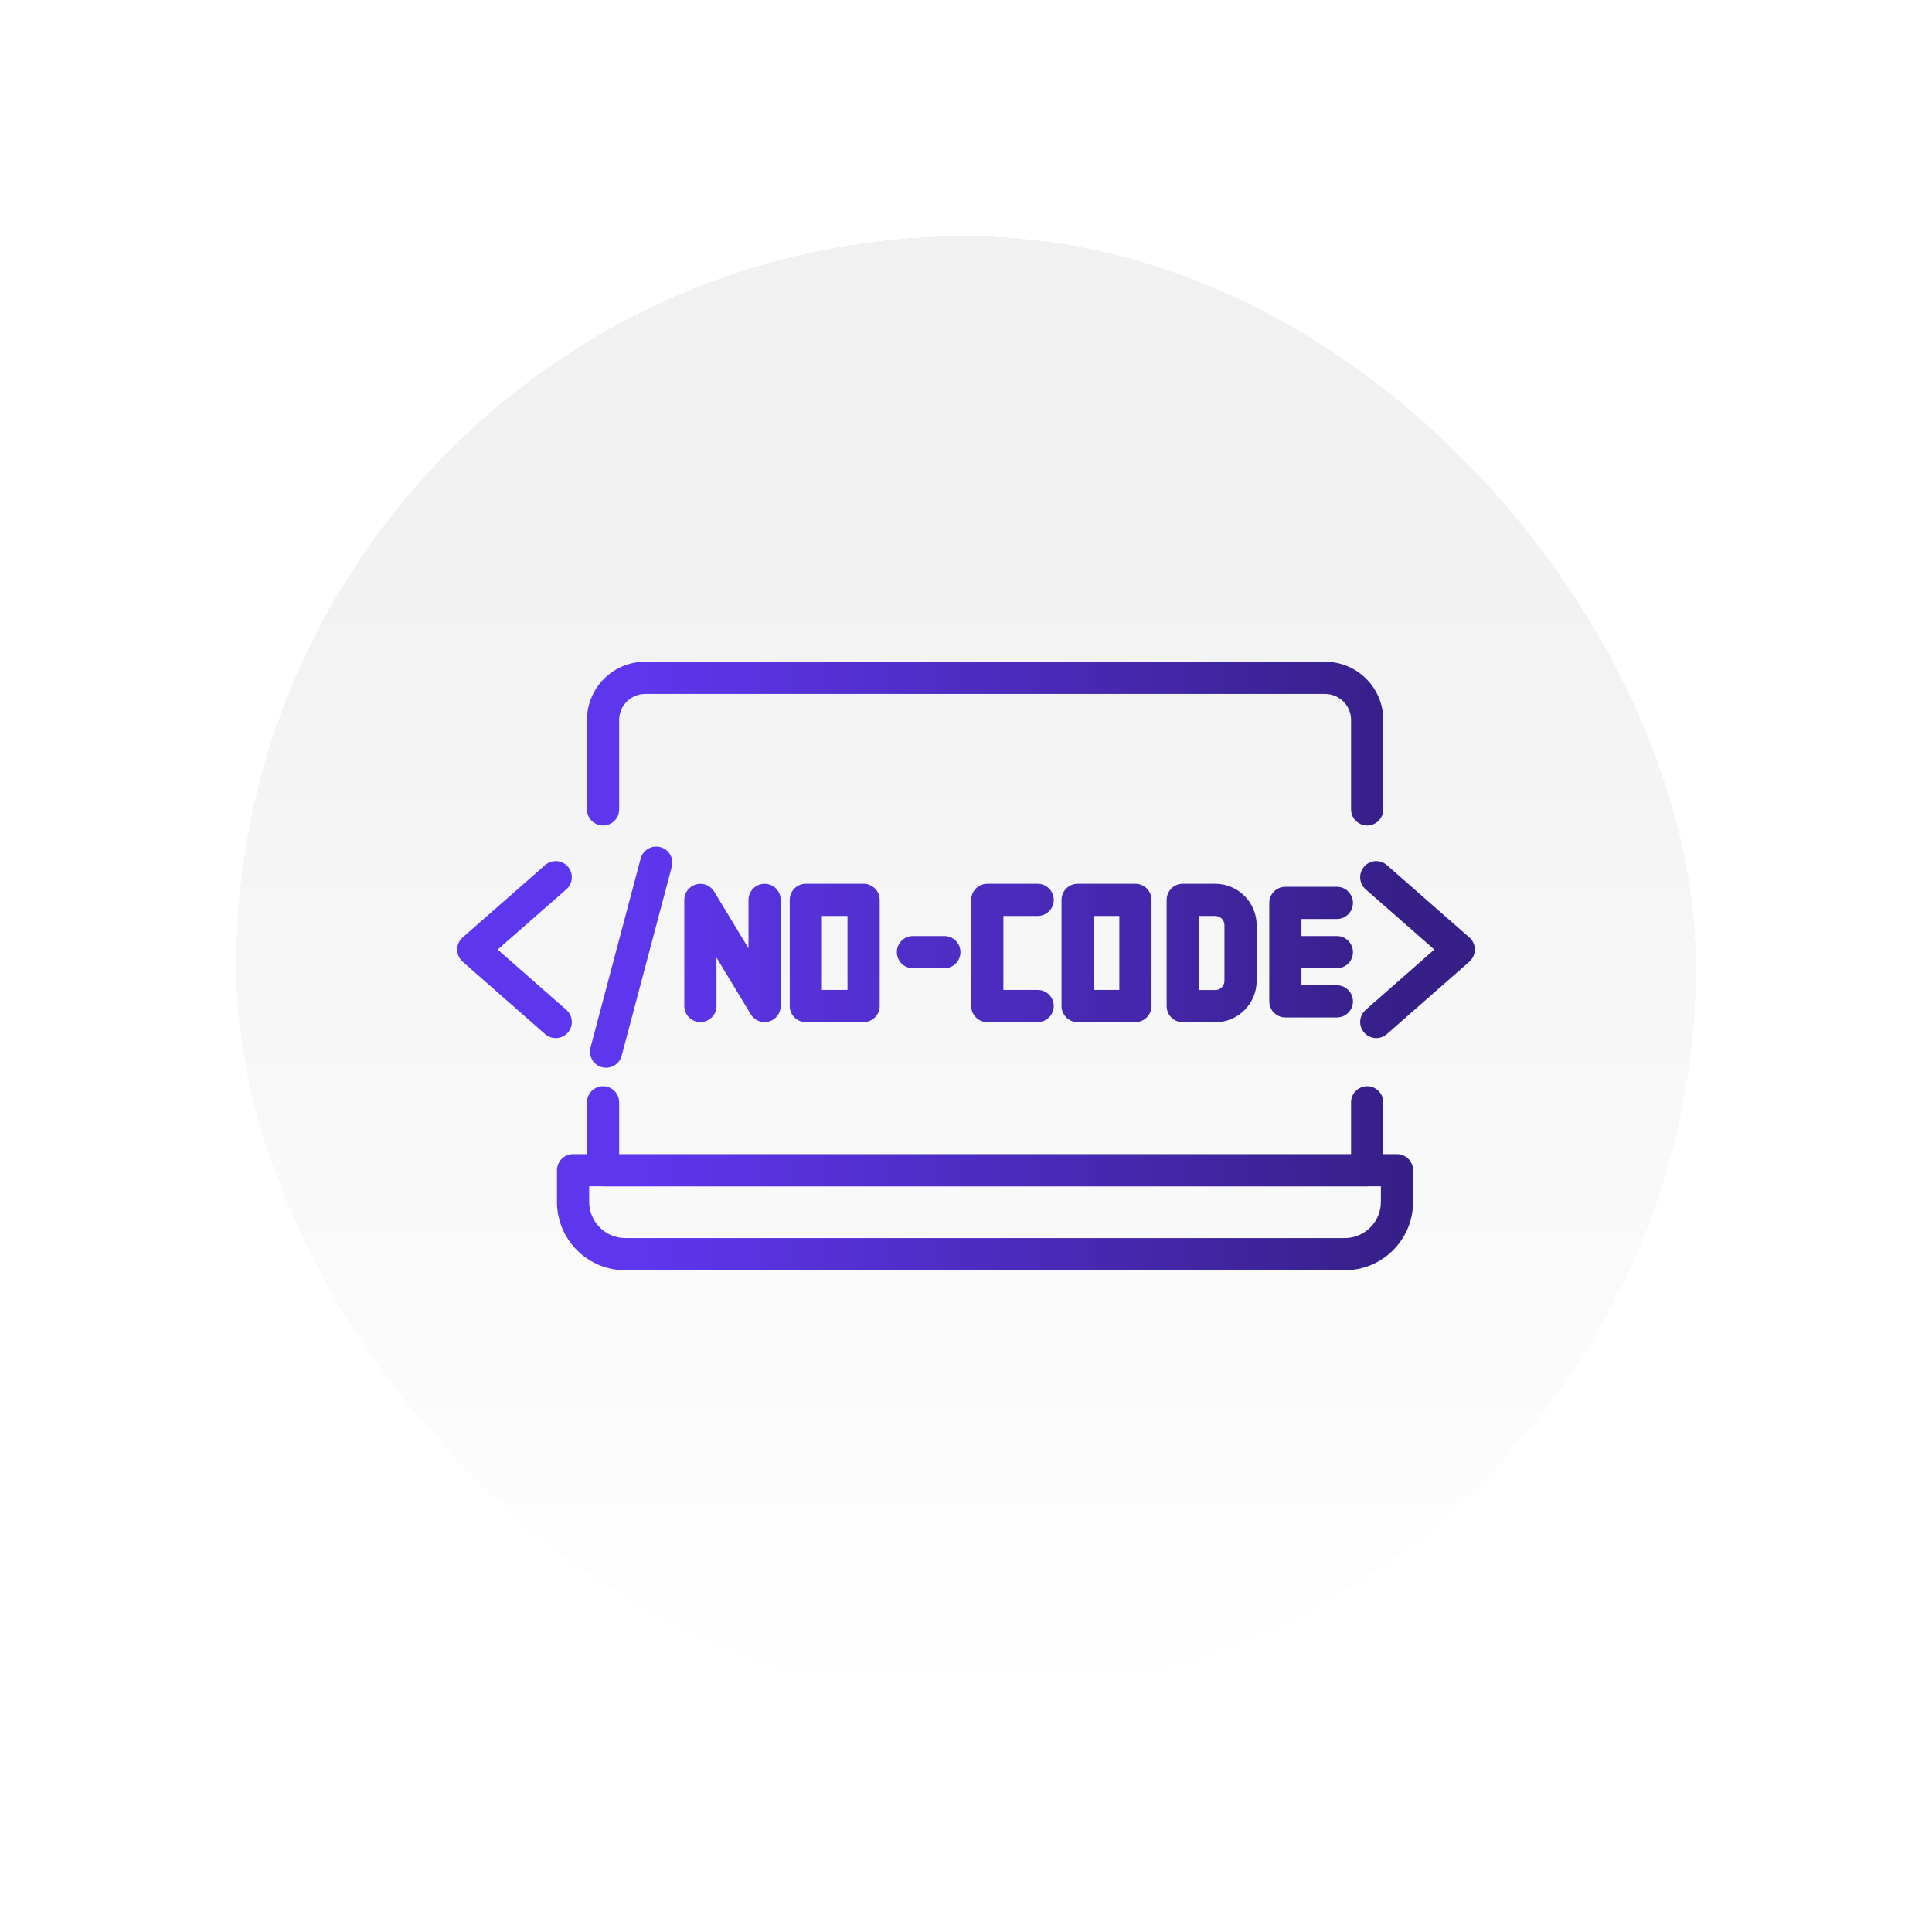
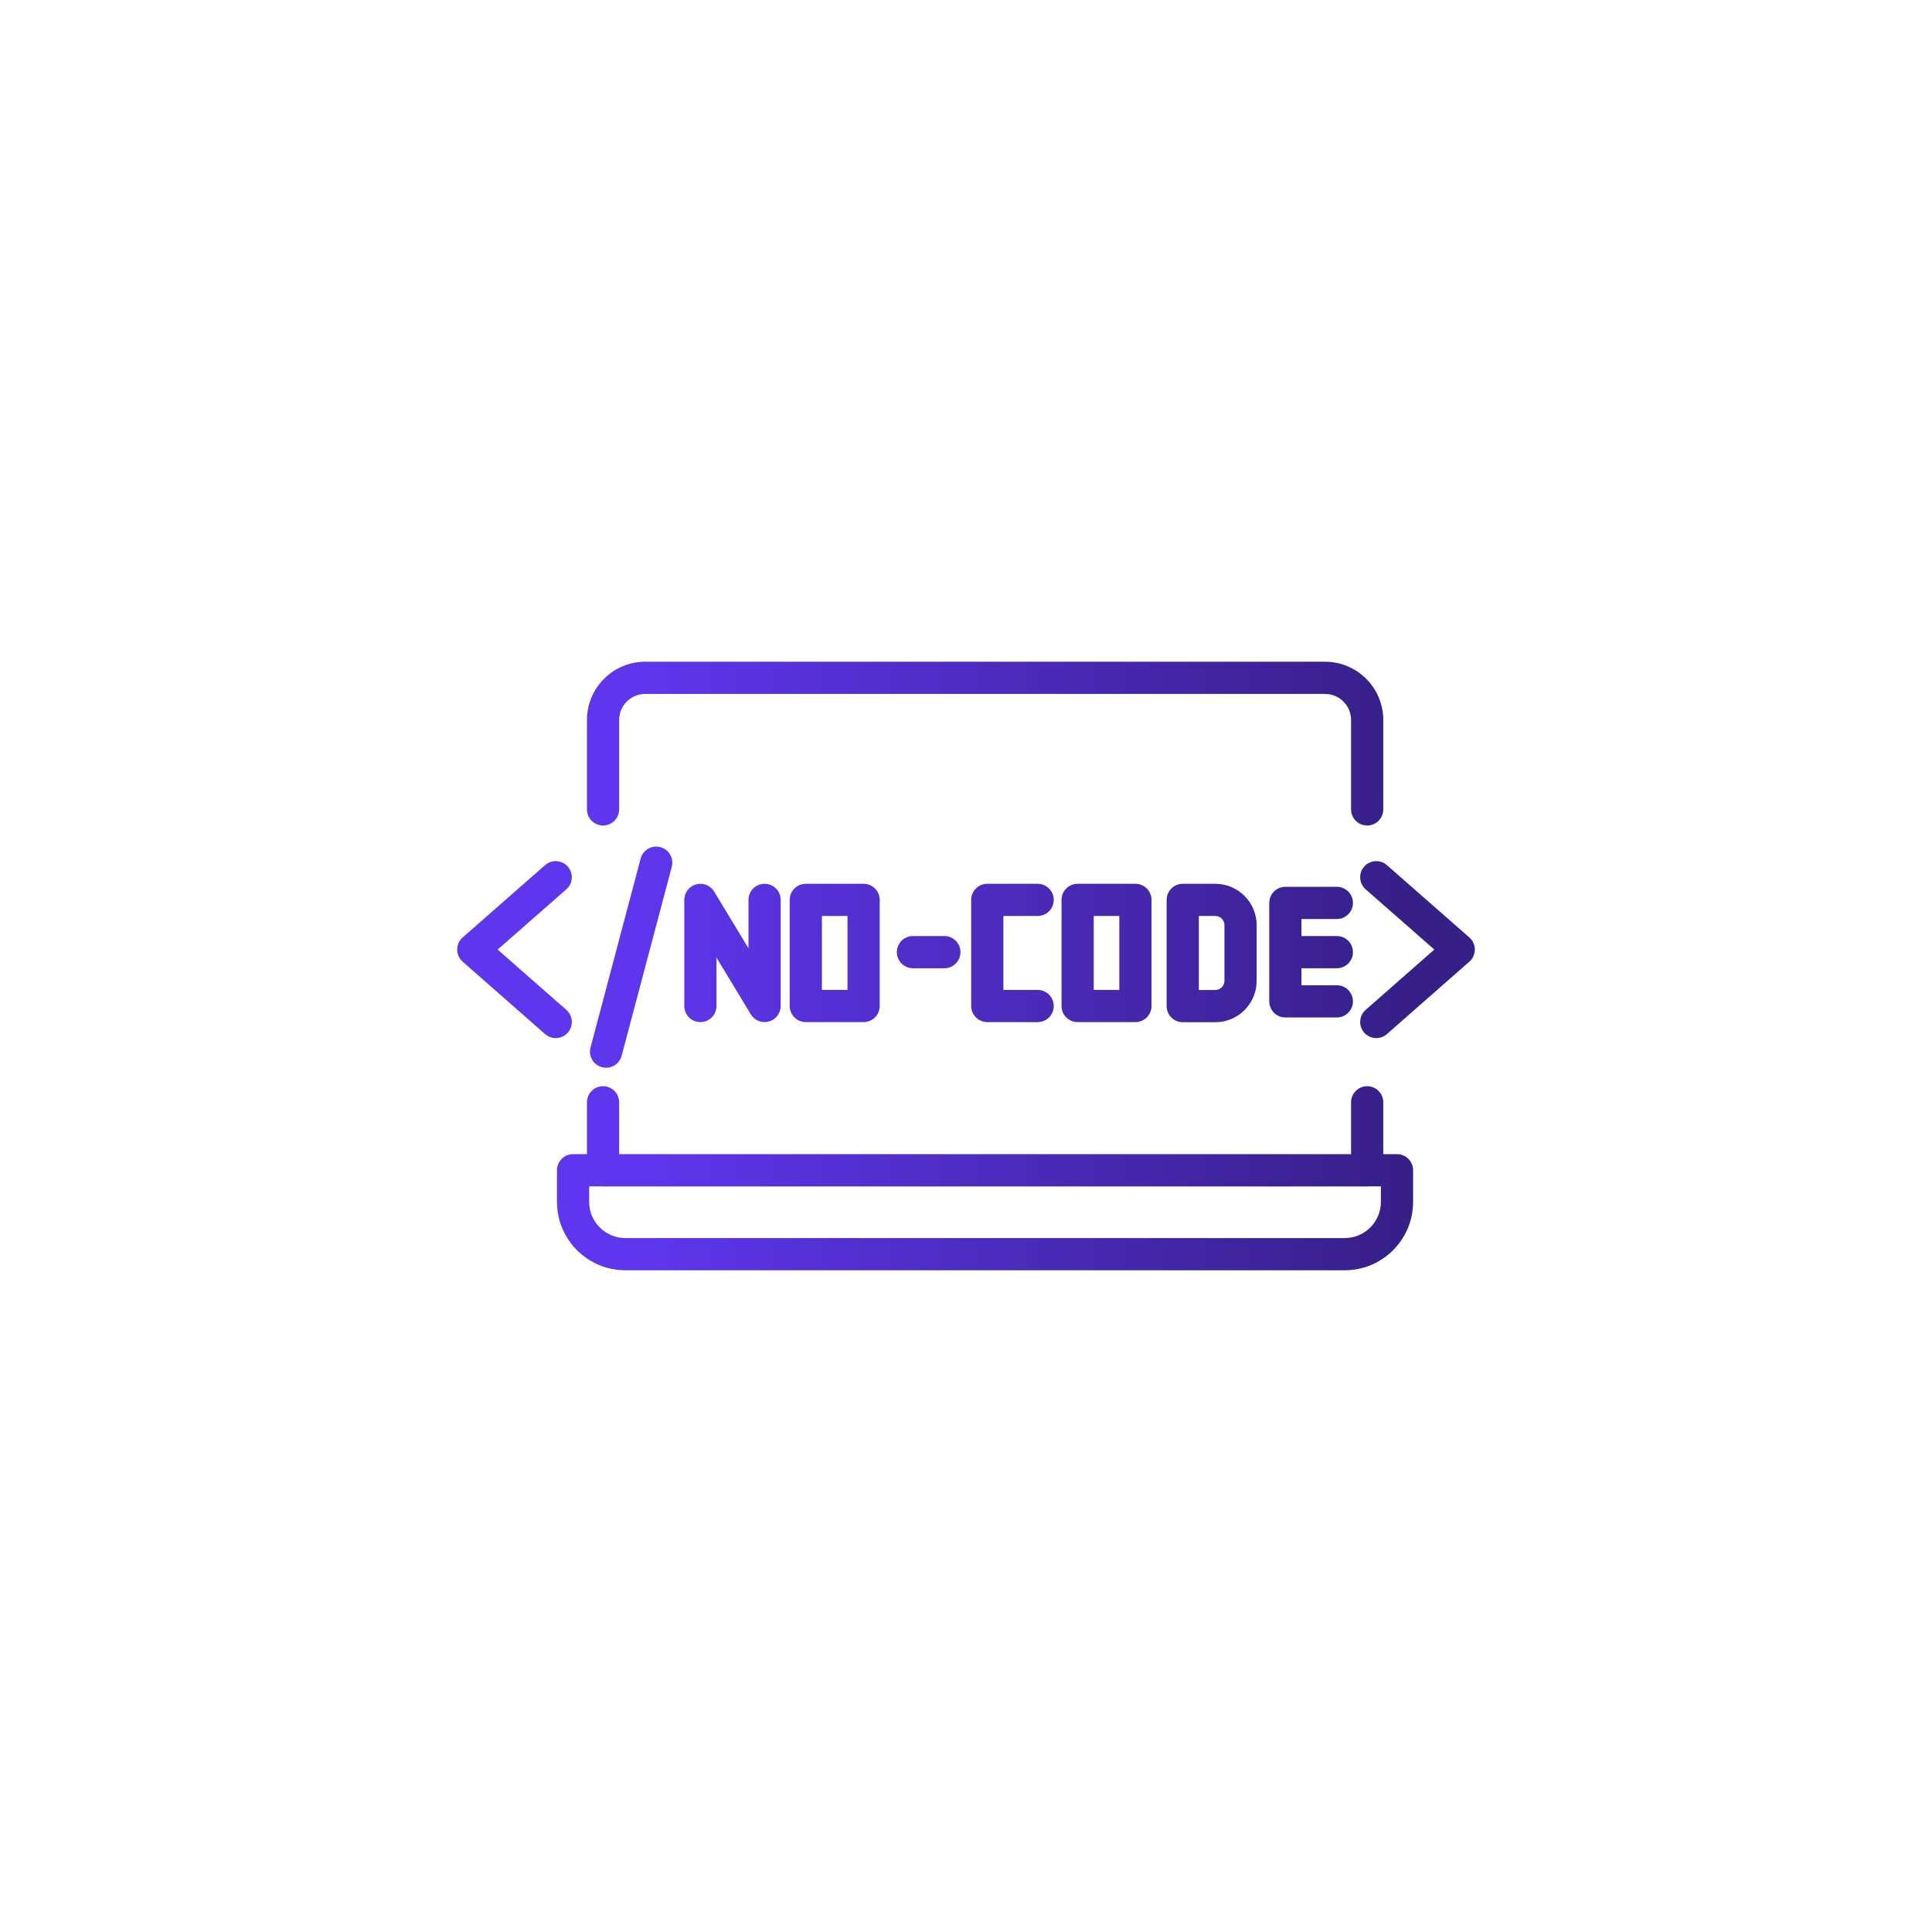
<svg xmlns="http://www.w3.org/2000/svg" width="180" height="180" viewBox="0 0 180 180" fill="none">
  <g filter="url(#filter0_d_1933_90)">
-     <rect x="20" y="10" width="140" height="140" rx="70" fill="url(#paint0_linear_1933_90)" shape-rendering="crispEdges" />
-     <rect x="21" y="11" width="138" height="138" rx="69" stroke="white" stroke-width="2" shape-rendering="crispEdges" />
    <path d="M127.376 91.2C128.204 91.2 128.876 91.872 128.876 92.7V97.528H130.155C130.984 97.528 131.655 98.2 131.655 99.028V101.978C131.655 105.493 128.8 108.348 125.285 108.348H58.262C54.747 108.347 51.892 105.493 51.892 101.978V99.028C51.892 98.2 52.563 97.528 53.392 97.528H54.685V92.7C54.686 91.872 55.357 91.2 56.185 91.2C57.014 91.2 57.685 91.872 57.685 92.7V97.528H125.876V92.7C125.876 91.872 126.548 91.2 127.376 91.2ZM54.892 101.978C54.892 103.836 56.404 105.347 58.262 105.348H125.285C127.144 105.348 128.655 103.836 128.655 101.978V100.528H127.549C127.492 100.535 127.434 100.539 127.376 100.539H56.185C56.127 100.539 56.069 100.535 56.013 100.528H54.892V101.978ZM59.688 69.991C59.901 69.191 60.723 68.713 61.523 68.926C62.324 69.138 62.8 69.96 62.588 70.761L57.918 88.361C57.706 89.162 56.884 89.639 56.083 89.427C55.282 89.214 54.805 88.392 55.018 87.592L59.688 69.991ZM50.787 70.602C51.41 70.055 52.358 70.118 52.904 70.74C53.45 71.363 53.388 72.311 52.766 72.857L46.367 78.468L52.767 84.089C53.389 84.636 53.45 85.584 52.903 86.206C52.357 86.828 51.408 86.889 50.786 86.343L43.103 79.595C42.779 79.31 42.594 78.898 42.594 78.467C42.594 78.035 42.78 77.624 43.105 77.34L50.787 70.602ZM127.097 70.74C127.643 70.118 128.591 70.055 129.214 70.602L136.896 77.34C137.221 77.624 137.407 78.035 137.407 78.467C137.407 78.898 137.222 79.31 136.897 79.595L129.215 86.343C128.592 86.889 127.644 86.829 127.098 86.206C126.551 85.584 126.612 84.636 127.234 84.089L133.633 78.468L127.235 72.857C126.613 72.311 126.55 71.363 127.097 70.74ZM113.228 72.341C115.342 72.341 117.078 74.058 117.078 76.191V81.387C117.078 83.501 115.361 85.238 113.228 85.238H110.194C109.366 85.238 108.695 84.566 108.694 83.738V73.841C108.694 73.012 109.366 72.341 110.194 72.341H113.228ZM71.235 72.341C72.064 72.341 72.735 73.013 72.735 73.841V83.728C72.735 84.4 72.287 84.992 71.639 85.173C70.99 85.354 70.301 85.08 69.952 84.504L66.753 79.216V83.728C66.753 84.556 66.081 85.227 65.253 85.228C64.425 85.228 63.753 84.556 63.753 83.728V73.841C63.753 73.168 64.201 72.578 64.85 72.397C65.498 72.216 66.188 72.489 66.536 73.064L69.735 78.352V73.841C69.735 73.012 70.407 72.341 71.235 72.341ZM80.612 72.349C81.369 72.425 81.959 73.064 81.959 73.841V83.728C81.959 84.556 81.287 85.227 80.459 85.228H75.075C74.247 85.228 73.575 84.556 73.575 83.728V73.841C73.575 73.012 74.247 72.341 75.075 72.341H80.459L80.612 72.349ZM96.675 72.341C97.503 72.341 98.175 73.013 98.175 73.841C98.175 74.669 97.503 75.341 96.675 75.341H93.483V82.228H96.675C97.503 82.228 98.175 82.899 98.175 83.728C98.175 84.556 97.503 85.227 96.675 85.228H91.983C91.155 85.228 90.484 84.556 90.483 83.728V73.841C90.483 73.012 91.155 72.341 91.983 72.341H96.675ZM105.938 72.349C106.694 72.425 107.284 73.064 107.284 73.841V83.728C107.284 84.556 106.612 85.228 105.784 85.228H100.4C99.572 85.227 98.901 84.556 98.9 83.728V73.841C98.9 73.013 99.572 72.341 100.4 72.341H105.784L105.938 72.349ZM124.552 72.622C125.38 72.622 126.052 73.294 126.052 74.122C126.052 74.95 125.38 75.622 124.552 75.622H121.255V77.209H124.552C125.38 77.209 126.052 77.881 126.052 78.709C126.052 79.537 125.38 80.209 124.552 80.209H121.255V81.795H124.552C125.38 81.795 126.051 82.467 126.052 83.295C126.052 84.123 125.38 84.795 124.552 84.795H119.755C118.926 84.795 118.255 84.123 118.255 83.295V74.122C118.255 73.294 118.927 72.622 119.755 72.622H124.552ZM111.694 82.238H113.228C113.696 82.238 114.078 81.853 114.078 81.387V76.191C114.078 75.723 113.694 75.341 113.228 75.341H111.694V82.238ZM76.575 82.228H78.959V75.341H76.575V82.228ZM101.9 82.228H104.284V75.341H101.9V82.228ZM87.984 77.209C88.813 77.209 89.484 77.881 89.484 78.709C89.484 79.537 88.813 80.209 87.984 80.209H85.057C84.228 80.209 83.557 79.537 83.557 78.709C83.557 77.881 84.228 77.209 85.057 77.209H87.984ZM123.451 51.652C126.439 51.652 128.876 54.075 128.876 57.078V65.411C128.876 66.24 128.204 66.911 127.376 66.911C126.548 66.911 125.876 66.239 125.876 65.411V57.078C125.876 55.737 124.787 54.652 123.451 54.652H60.111C58.77 54.652 57.686 55.742 57.685 57.078V65.411C57.685 66.24 57.014 66.911 56.185 66.911C55.357 66.911 54.686 66.24 54.685 65.411V57.078C54.686 54.09 57.108 51.652 60.111 51.652H123.451Z" fill="url(#paint1_linear_1933_90)" />
  </g>
  <defs>
    <filter id="filter0_d_1933_90" x="0" y="0" width="180" height="180" filterUnits="userSpaceOnUse" color-interpolation-filters="sRGB">
      <feFlood flood-opacity="0" result="BackgroundImageFix" />
      <feColorMatrix in="SourceAlpha" type="matrix" values="0 0 0 0 0 0 0 0 0 0 0 0 0 0 0 0 0 0 127 0" result="hardAlpha" />
      <feOffset dy="10" />
      <feGaussianBlur stdDeviation="10" />
      <feComposite in2="hardAlpha" operator="out" />
      <feColorMatrix type="matrix" values="0 0 0 0 0 0 0 0 0 0 0 0 0 0 0 0 0 0 0.13 0" />
      <feBlend mode="normal" in2="BackgroundImageFix" result="effect1_dropShadow_1933_90" />
      <feBlend mode="normal" in="SourceGraphic" in2="effect1_dropShadow_1933_90" result="shape" />
    </filter>
    <linearGradient id="paint0_linear_1933_90" x1="90" y1="36" x2="90" y2="150" gradientUnits="userSpaceOnUse">
      <stop stop-color="#F1F1F1" />
      <stop offset="1" stop-color="white" />
    </linearGradient>
    <linearGradient id="paint1_linear_1933_90" x1="60.06" y1="79.394" x2="131.171" y2="79.394" gradientUnits="userSpaceOnUse">
      <stop stop-color="#5E36ED" />
      <stop offset="1" stop-color="#361F87" />
    </linearGradient>
  </defs>
</svg>